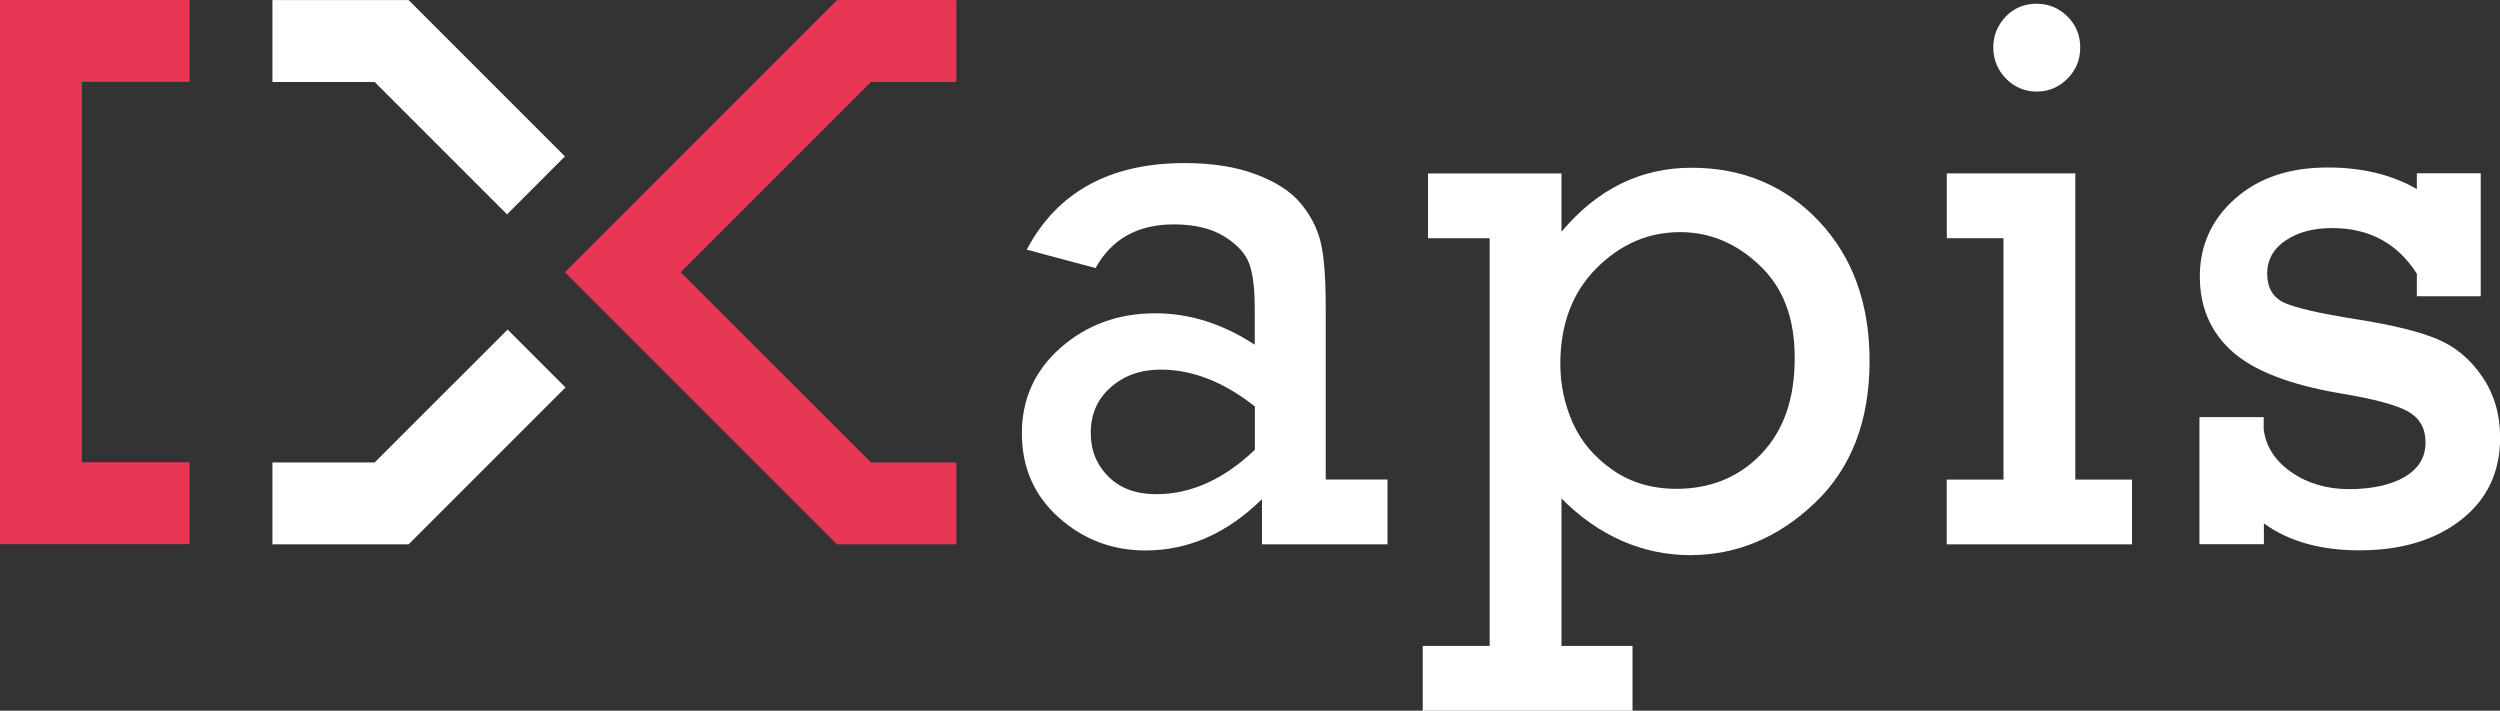
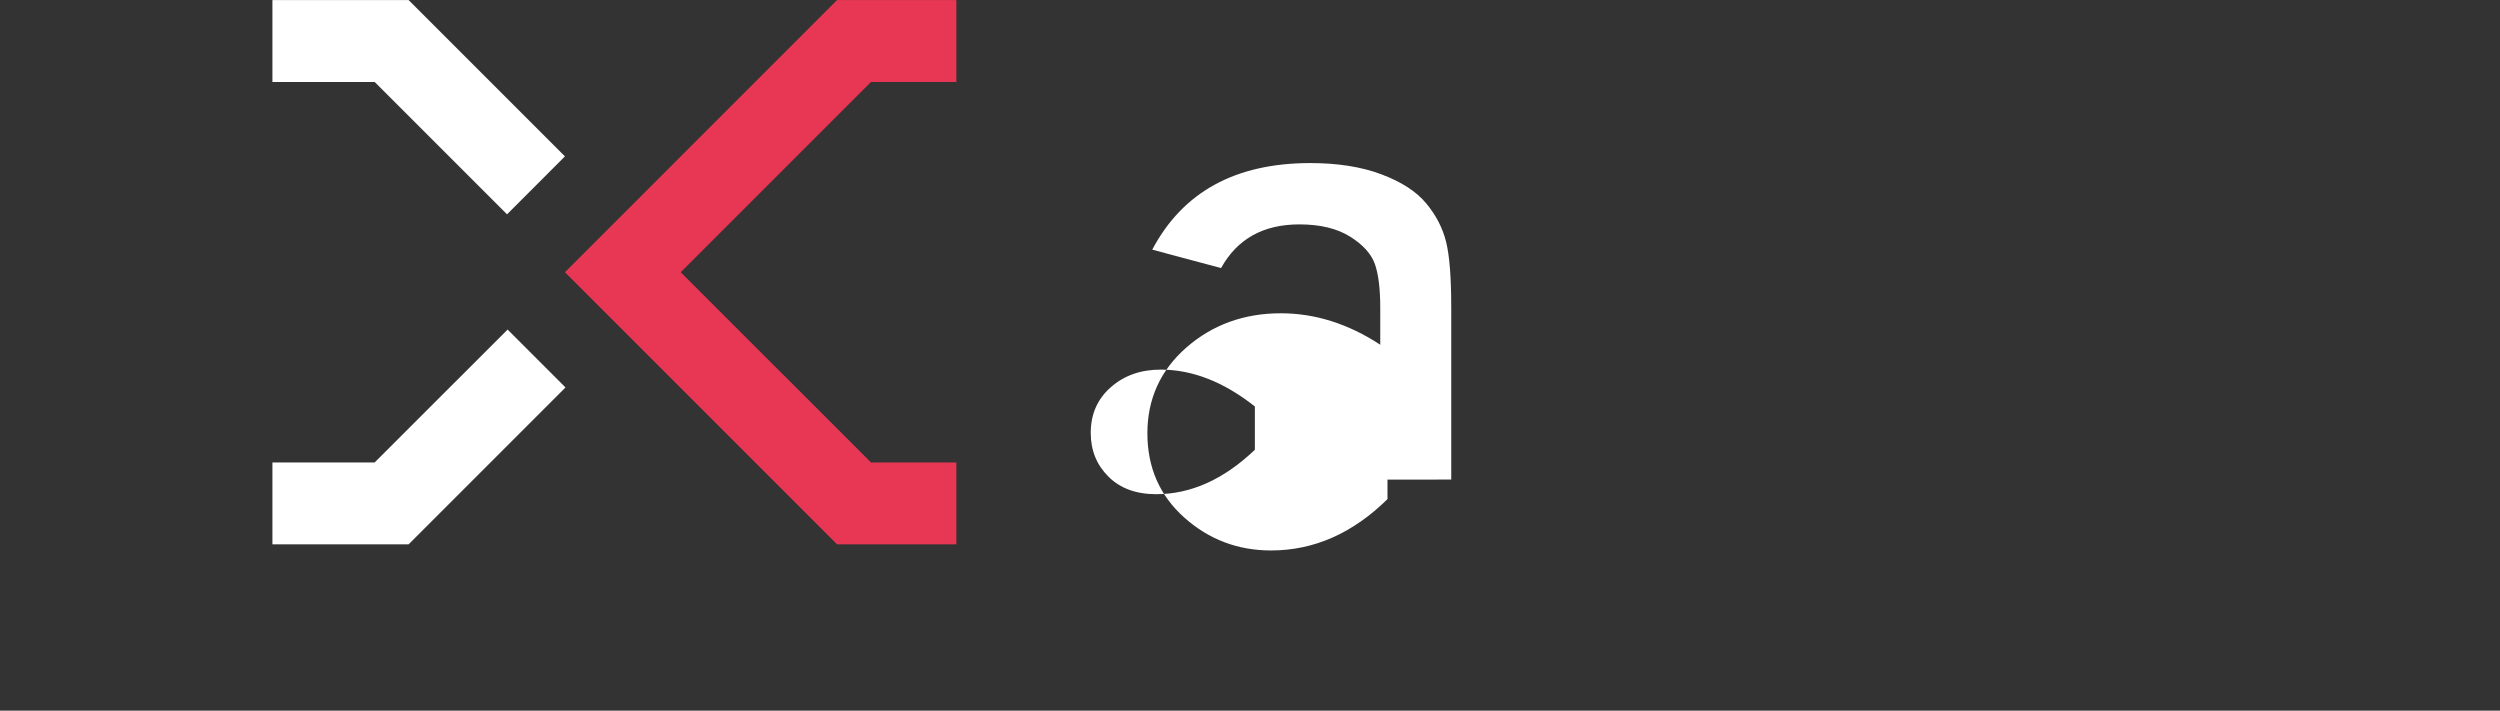
<svg xmlns="http://www.w3.org/2000/svg" id="Layer_2" data-name="Layer 2" viewBox="0 0 400.76 113.92">
  <rect x="0" y="0" width="400.76" height="113.92" fill="#333333" stroke="none" />
  <defs>
    <style>
      .cls-1 {
        fill: #fff;
      }

      .cls-2 {
        fill: #e83754;
      }
    </style>
  </defs>
  <g id="Layer_1-2" data-name="Layer 1">
    <g>
      <g>
-         <polygon class="cls-2" points="30.4 87.23 0 87.23 0 0 30.4 0 30.4 13.12 13.12 13.12 13.12 74.1 30.4 74.1 30.4 87.23" />
        <g>
          <polygon class="cls-1" points="65.5 .01 43.67 .01 43.67 13.14 60.06 13.14 81.28 34.36 90.56 25.07 65.5 .01" />
          <polygon class="cls-1" points="60.06 74.13 43.67 74.13 43.67 87.26 65.5 87.26 90.65 62.11 81.37 52.83 60.06 74.13" />
          <polygon class="cls-2" points="153.31 13.14 153.31 .01 134.18 .01 90.56 43.64 134.18 87.26 153.31 87.26 153.31 74.13 139.62 74.13 109.12 43.64 139.62 13.14 153.31 13.14" />
        </g>
      </g>
      <g>
-         <path class="cls-1" d="m222.42,76.88v10.38h-20.12v-7.25c-5.58,5.49-11.8,8.23-18.67,8.23-5.33,0-9.97-1.76-13.91-5.28-3.94-3.52-5.91-8.02-5.91-13.51s2.09-10.11,6.27-13.76c4.18-3.64,9.22-5.47,15.12-5.47,5.49,0,10.81,1.68,15.94,5.04v-5.9c0-3.03-.28-5.36-.85-7-.57-1.64-1.89-3.11-3.97-4.42-2.08-1.31-4.8-1.97-8.15-1.97-5.78,0-9.96,2.33-12.55,7l-11.03-2.95c4.89-9.25,13.33-13.88,25.33-13.88,4.4,0,8.21.6,11.42,1.81,3.21,1.21,5.61,2.76,7.18,4.67,1.58,1.9,2.64,3.96,3.18,6.17.55,2.21.82,5.73.82,10.56v27.52h9.88Zm-21.27-11.73c-4.97-3.93-10-5.9-15.09-5.9-3.19,0-5.86.94-8,2.83-2.14,1.88-3.21,4.32-3.21,7.31,0,2.79.94,5.12,2.82,7,1.88,1.88,4.43,2.83,7.67,2.83,5.58,0,10.85-2.38,15.82-7.12v-6.94Z" />
-         <path class="cls-1" d="m238.8,103.54V38.19h-9.88v-10.38h21.39v9.34c5.74-6.84,12.69-10.26,20.85-10.26s15.06,2.87,20.45,8.6c5.39,5.73,8.09,13.19,8.09,22.36,0,9.62-2.93,17.22-8.79,22.79-5.86,5.57-12.53,8.35-20,8.35s-14.63-3.03-20.6-9.09v23.65h11.39v10.38h-33.63v-10.38h10.73Zm11.33-45.14c0,3.28.67,6.41,2,9.4,1.33,2.99,3.46,5.5,6.36,7.52,2.91,2.03,6.32,3.04,10.24,3.04,5.49,0,10.03-1.86,13.61-5.59,3.58-3.73,5.36-8.84,5.36-15.36s-1.87-11.3-5.61-14.86-7.99-5.34-12.76-5.34c-5.09,0-9.57,1.93-13.42,5.8-3.86,3.87-5.79,9-5.79,15.39Z" />
-         <path class="cls-1" d="m321.17,76.88v-38.7h-9.09v-10.38h20.6v49.08h9.09v10.38h-29.7v-10.38h9.09Zm-1.64-69.28c0-1.88.66-3.52,1.97-4.91,1.31-1.39,2.98-2.09,5-2.09,1.9,0,3.54.68,4.91,2.03,1.37,1.35,2.06,3.01,2.06,4.98s-.69,3.63-2.06,5.01c-1.37,1.37-3.01,2.06-4.91,2.06s-3.59-.7-4.94-2.09c-1.35-1.39-2.03-3.05-2.03-4.98Z" />
-         <path class="cls-1" d="m352.58,87.26v-20.39h10.3v1.96c.36,2.79,1.85,5.08,4.46,6.88,2.61,1.8,5.69,2.7,9.24,2.7s6.69-.65,8.91-1.97c2.22-1.31,3.33-3.13,3.33-5.47s-.92-3.91-2.76-4.98c-1.84-1.06-5.49-2.04-10.94-2.94-8.08-1.38-13.85-3.62-17.3-6.72-3.45-3.09-5.18-7.1-5.18-12.02s1.88-9.11,5.64-12.45c3.76-3.34,8.71-5.01,14.85-5.01,5.54,0,10.3,1.16,14.3,3.46v-2.54h10.24v19.72h-10.24v-3.62c-3.11-4.87-7.64-7.31-13.57-7.31-3.03,0-5.53.67-7.48,2-1.96,1.33-2.94,3.1-2.94,5.31s.9,3.8,2.7,4.64c1.8.84,5.67,1.73,11.61,2.67,5.7.9,10,1.95,12.91,3.16,2.91,1.21,5.32,3.21,7.24,6.02,1.92,2.81,2.88,6.07,2.88,9.8,0,5.53-2.09,9.92-6.27,13.18-4.18,3.26-9.61,4.88-16.27,4.88-6.26,0-11.37-1.44-15.33-4.32v3.34h-10.3Z" />
+         <path class="cls-1" d="m222.42,76.88v10.38v-7.25c-5.58,5.49-11.8,8.23-18.67,8.23-5.33,0-9.97-1.76-13.91-5.28-3.94-3.52-5.91-8.02-5.91-13.51s2.09-10.11,6.27-13.76c4.18-3.64,9.22-5.47,15.12-5.47,5.49,0,10.81,1.68,15.94,5.04v-5.9c0-3.03-.28-5.36-.85-7-.57-1.64-1.89-3.11-3.97-4.42-2.08-1.31-4.8-1.97-8.15-1.97-5.78,0-9.96,2.33-12.55,7l-11.03-2.95c4.89-9.25,13.33-13.88,25.33-13.88,4.4,0,8.21.6,11.42,1.81,3.21,1.21,5.61,2.76,7.18,4.67,1.58,1.9,2.64,3.96,3.18,6.17.55,2.21.82,5.73.82,10.56v27.52h9.88Zm-21.27-11.73c-4.97-3.93-10-5.9-15.09-5.9-3.19,0-5.86.94-8,2.83-2.14,1.88-3.21,4.32-3.21,7.31,0,2.79.94,5.12,2.82,7,1.88,1.88,4.43,2.83,7.67,2.83,5.58,0,10.85-2.38,15.82-7.12v-6.94Z" />
      </g>
    </g>
  </g>
</svg>